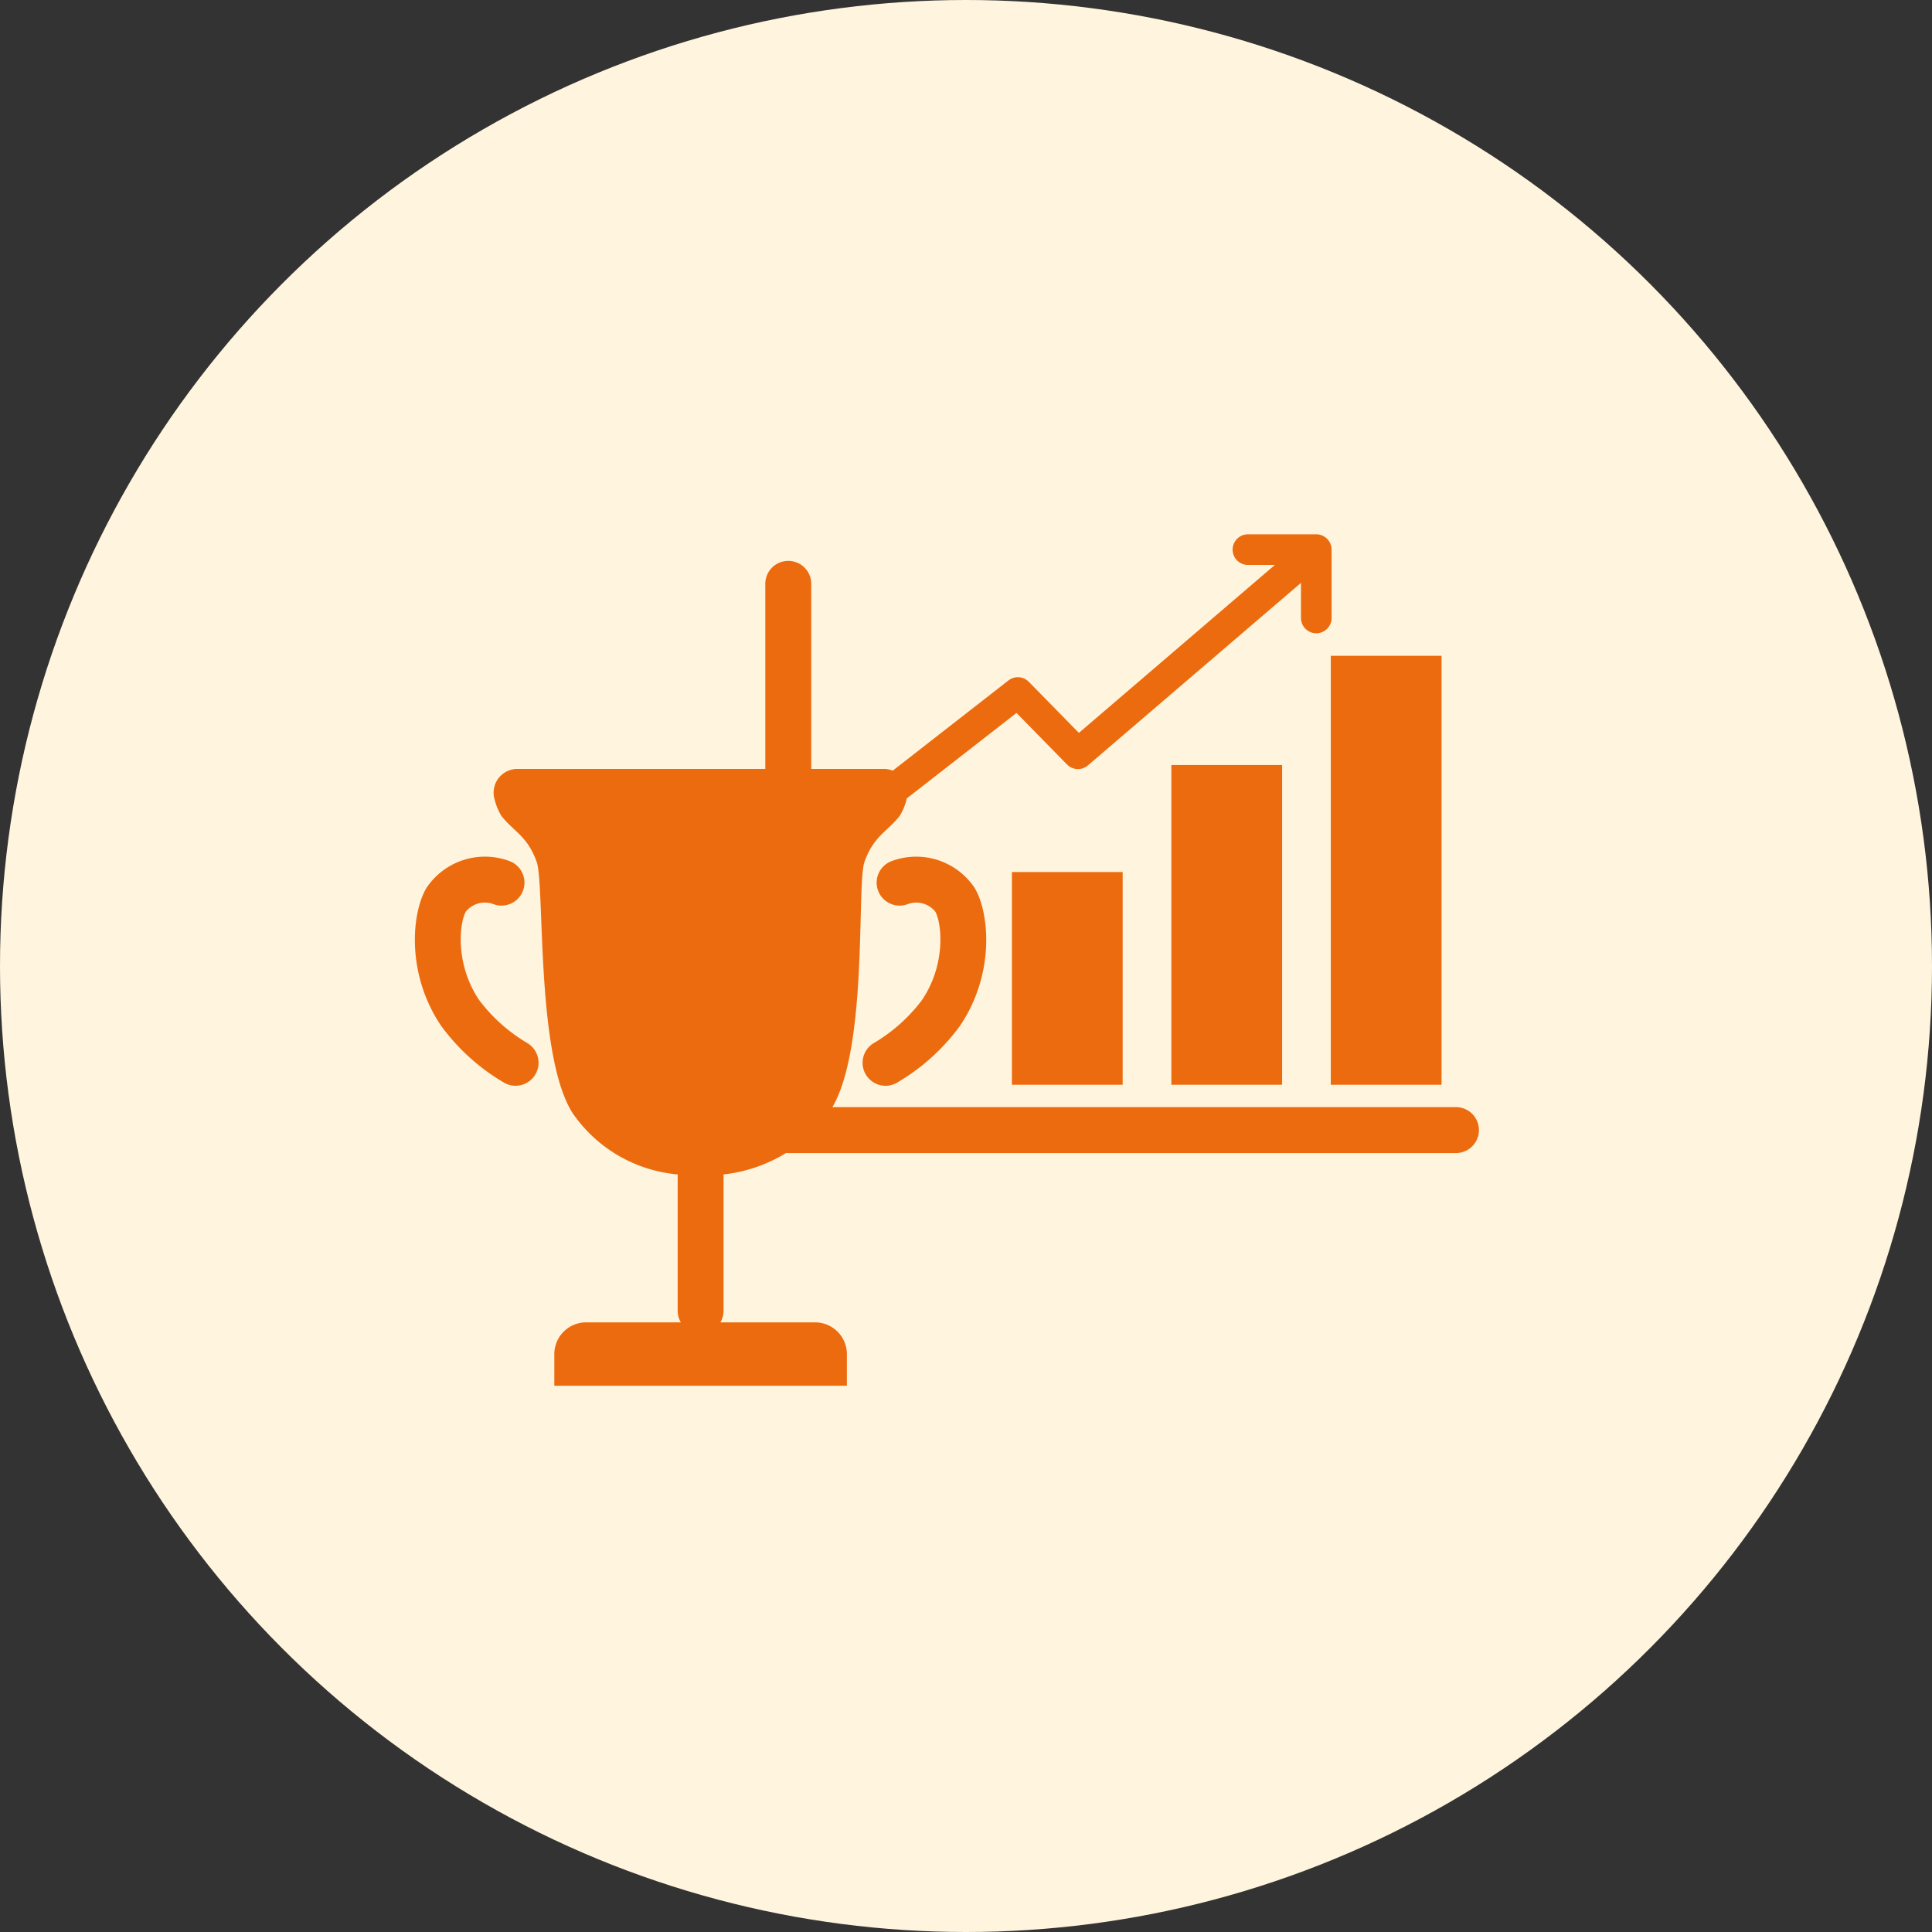
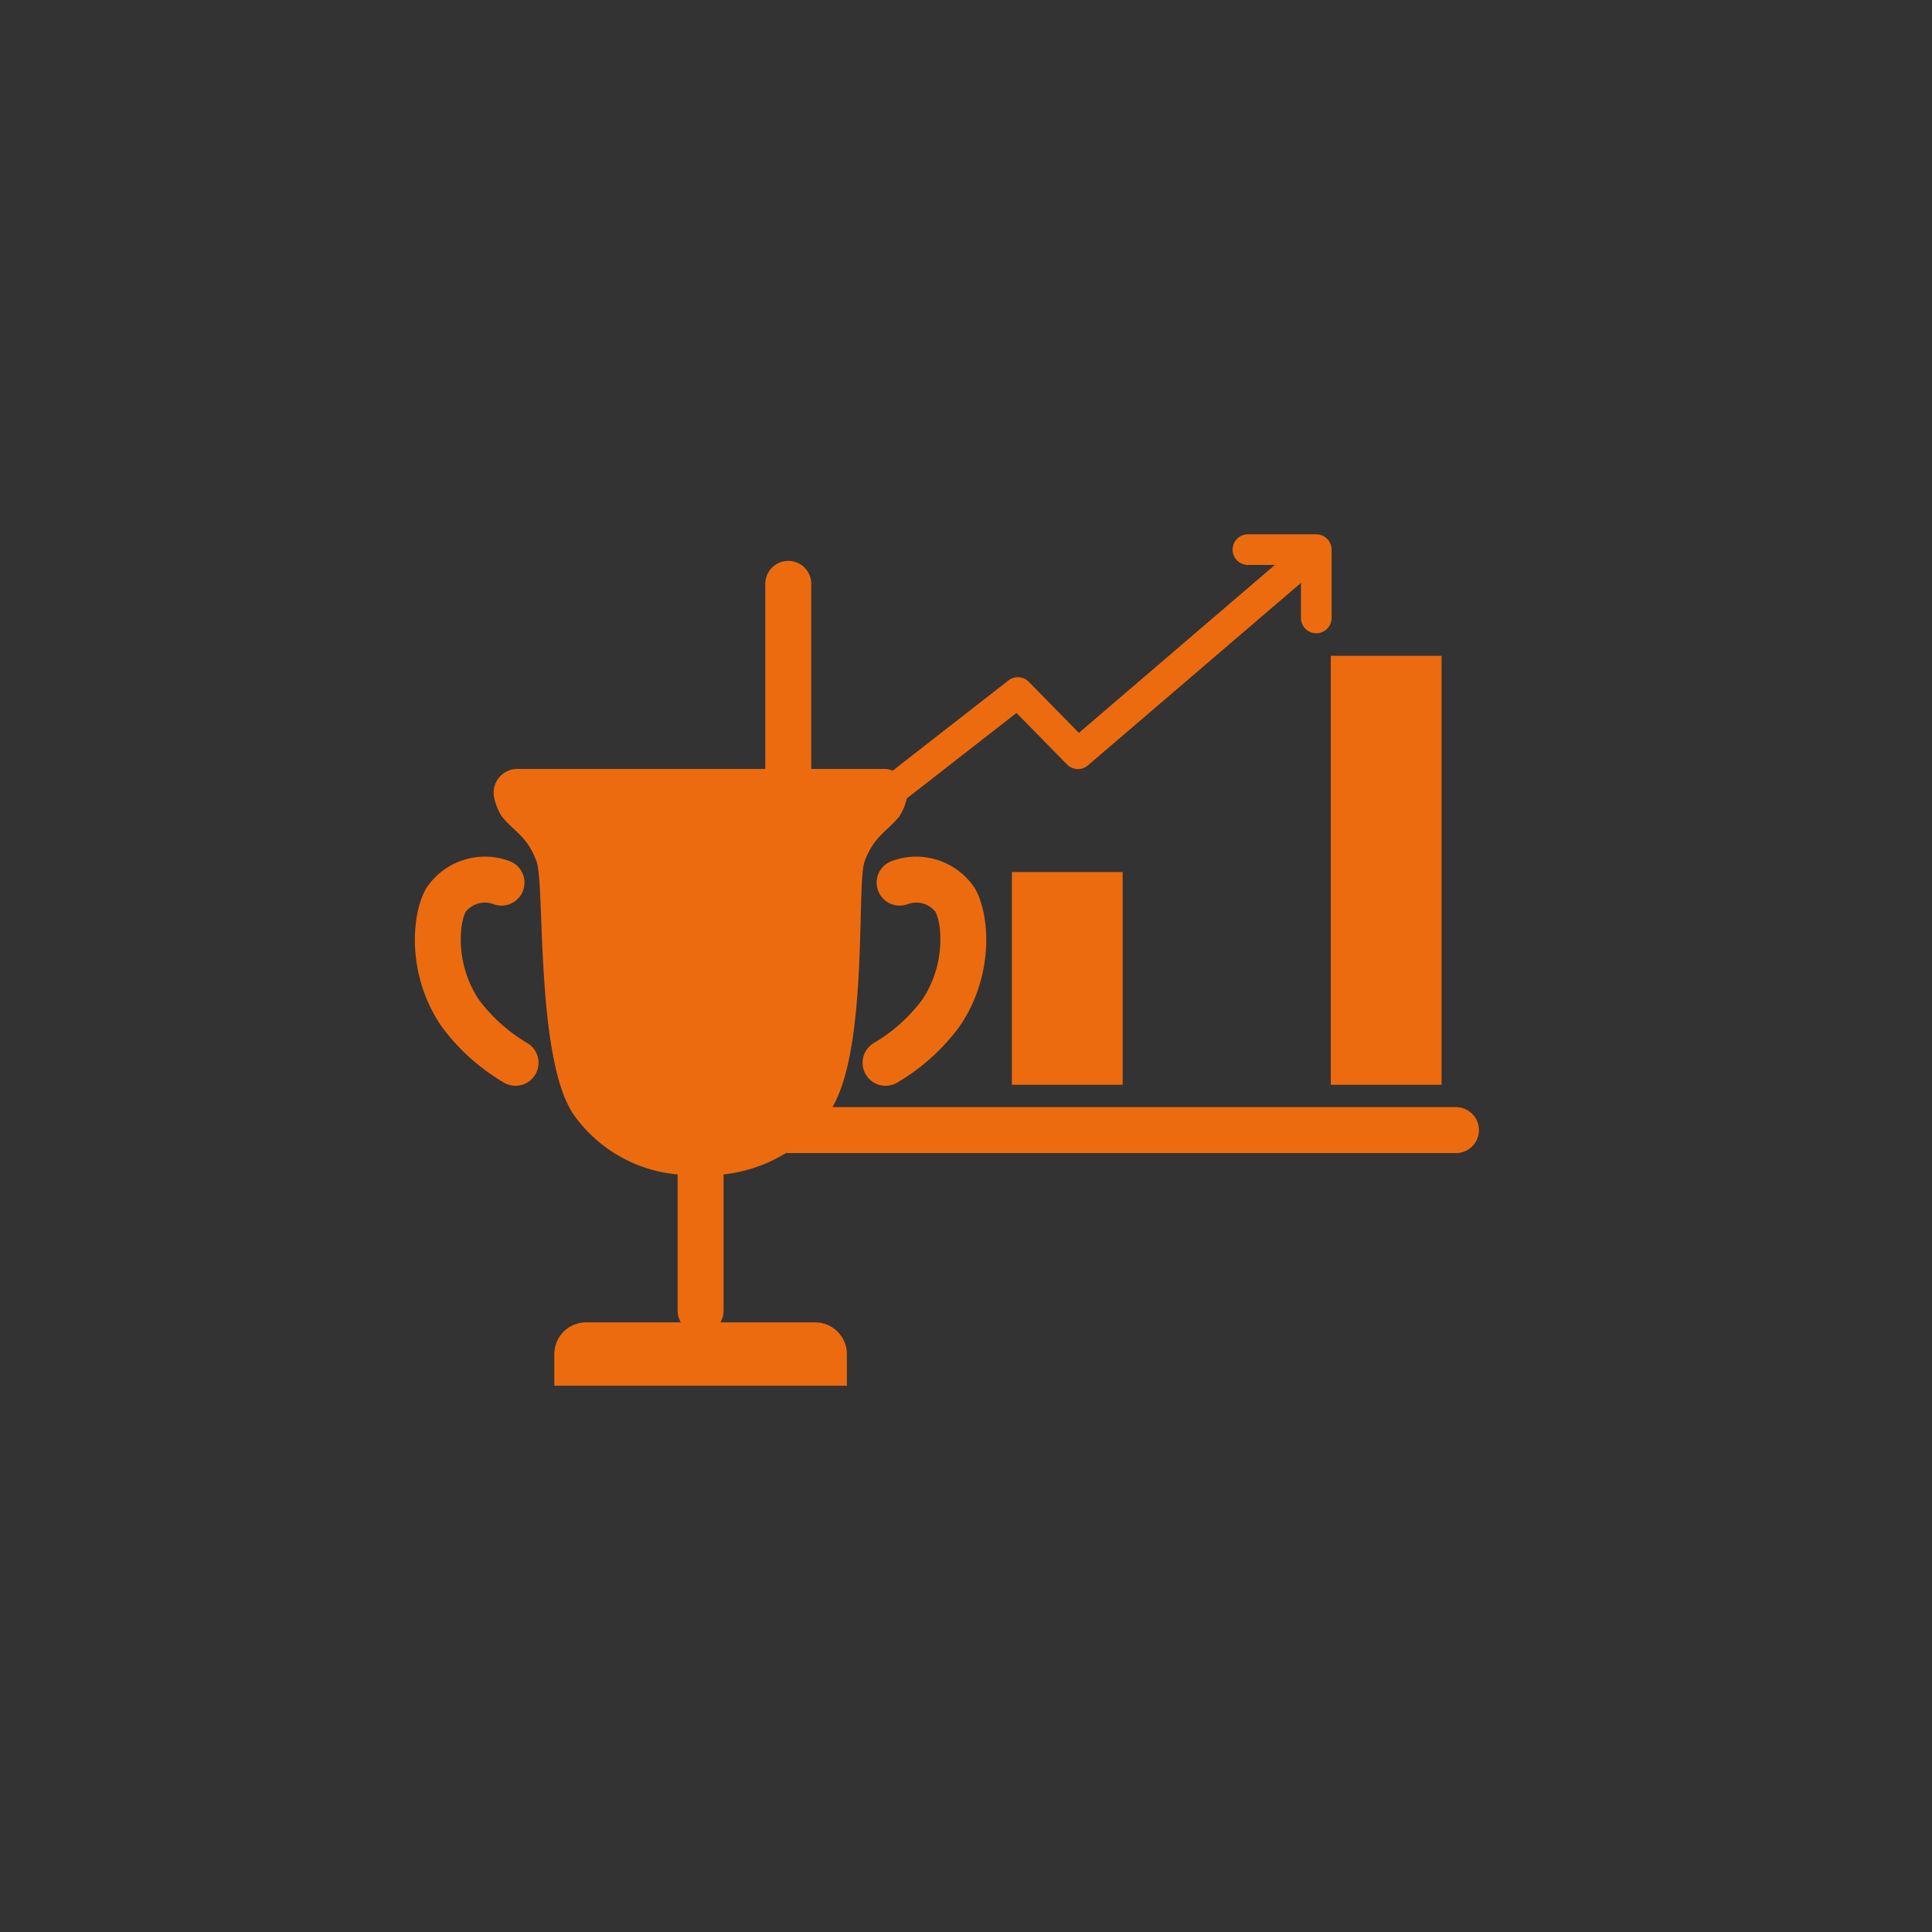
<svg xmlns="http://www.w3.org/2000/svg" width="153" height="153" viewBox="0 0 153 153">
  <rect x="0" y="0" width="153" height="153" fill="#333333" stroke="none" />
  <g id="グループ_543" data-name="グループ 543" transform="translate(-733 -845.201)">
-     <circle id="楕円形_19" data-name="楕円形 19" cx="76.5" cy="76.5" r="76.5" transform="translate(733 845.201)" fill="#fff5de" />
    <g id="グループ_120" data-name="グループ 120" transform="translate(-50.971 -572.156)">
      <path id="パス_111" data-name="パス 111" d="M913.273,1505.031H863.895c2.833-4.838,1.914-17.628,2.537-19.413.714-2.045,1.858-2.446,2.787-3.641a4.476,4.476,0,0,0,.551-1.329c.006-.02.008-.04.013-.06l8.689-6.772,4,4.082a1.213,1.213,0,0,0,1.655.073L901,1463.517v2.777a1.213,1.213,0,0,0,2.426,0v-5.413c0-.022-.005-.043-.006-.065a1.193,1.193,0,0,0-.013-.129c-.006-.037-.014-.074-.024-.111a1.162,1.162,0,0,0-.036-.115c-.014-.038-.03-.074-.048-.111s-.034-.067-.054-.1a1.155,1.155,0,0,0-.075-.107c-.013-.017-.022-.036-.037-.053s-.022-.019-.032-.031a1.227,1.227,0,0,0-.094-.09c-.028-.025-.056-.049-.086-.071a1.138,1.138,0,0,0-.1-.064c-.034-.02-.067-.039-.1-.055a1.122,1.122,0,0,0-.11-.042c-.038-.013-.075-.026-.113-.035s-.074-.014-.111-.019a1.247,1.247,0,0,0-.128-.013c-.015,0-.03,0-.045,0H896.8a1.213,1.213,0,0,0,0,2.426h2.133l-15.521,13.3-3.965-4.045a1.213,1.213,0,0,0-1.612-.108l-9.164,7.143a1.865,1.865,0,0,0-.7-.137h-5.753v-14.655a1.819,1.819,0,0,0-3.639,0v14.655h-19.64a1.879,1.879,0,0,0-1.8,2.405,4.477,4.477,0,0,0,.551,1.329c.928,1.195,2.073,1.6,2.787,3.641.646,1.851-.091,15.386,2.867,19.92a11.3,11.3,0,0,0,8.3,4.819c0,.036-.005.07-.005.107v10.689a1.809,1.809,0,0,0,.251.919h-7.5a2.519,2.519,0,0,0-2.519,2.519v2.5h23.17v-2.5a2.519,2.519,0,0,0-2.518-2.519h-7.5a1.809,1.809,0,0,0,.251-.919v-10.689c0-.036,0-.071-.005-.107a11.916,11.916,0,0,0,4.959-1.7c.056.005.113.009.17.009h52.876a1.819,1.819,0,0,0,0-3.639Z" transform="translate(-14.002)" fill="#ed6b0f" />
      <rect id="長方形_365" data-name="長方形 365" width="8.772" height="16.847" transform="translate(864.106 1486.415)" fill="#ed6b0f" />
-       <rect id="長方形_366" data-name="長方形 366" width="8.772" height="25.321" transform="translate(876.733 1477.94)" fill="#ed6b0f" />
      <rect id="長方形_367" data-name="長方形 367" width="8.772" height="33.97" transform="translate(889.359 1469.292)" fill="#ed6b0f" />
      <path id="パス_112" data-name="パス 112" d="M932.8,1557.336a1.819,1.819,0,1,0,1.88,3.115,16.5,16.5,0,0,0,4.957-4.488c2.784-4.117,2.337-8.949,1.158-10.919a5.563,5.563,0,0,0-6.566-2.127,1.819,1.819,0,1,0,1.252,3.417,1.941,1.941,0,0,1,2.192.579c.494.824.906,4.121-1.049,7.012A13.106,13.106,0,0,1,932.8,1557.336Z" transform="translate(-79.64 -57.37)" fill="#ed6b0f" />
      <path id="パス_113" data-name="パス 113" d="M825.741,1557.336a13.1,13.1,0,0,1-3.823-3.411c-1.955-2.891-1.543-6.188-1.05-7.013a1.941,1.941,0,0,1,2.192-.579,1.819,1.819,0,1,0,1.252-3.417,5.563,5.563,0,0,0-6.567,2.127c-1.179,1.97-1.626,6.8,1.158,10.919a16.5,16.5,0,0,0,4.957,4.488,1.819,1.819,0,1,0,1.88-3.116Z" transform="translate(0 -57.37)" fill="#ed6b0f" />
    </g>
  </g>
</svg>